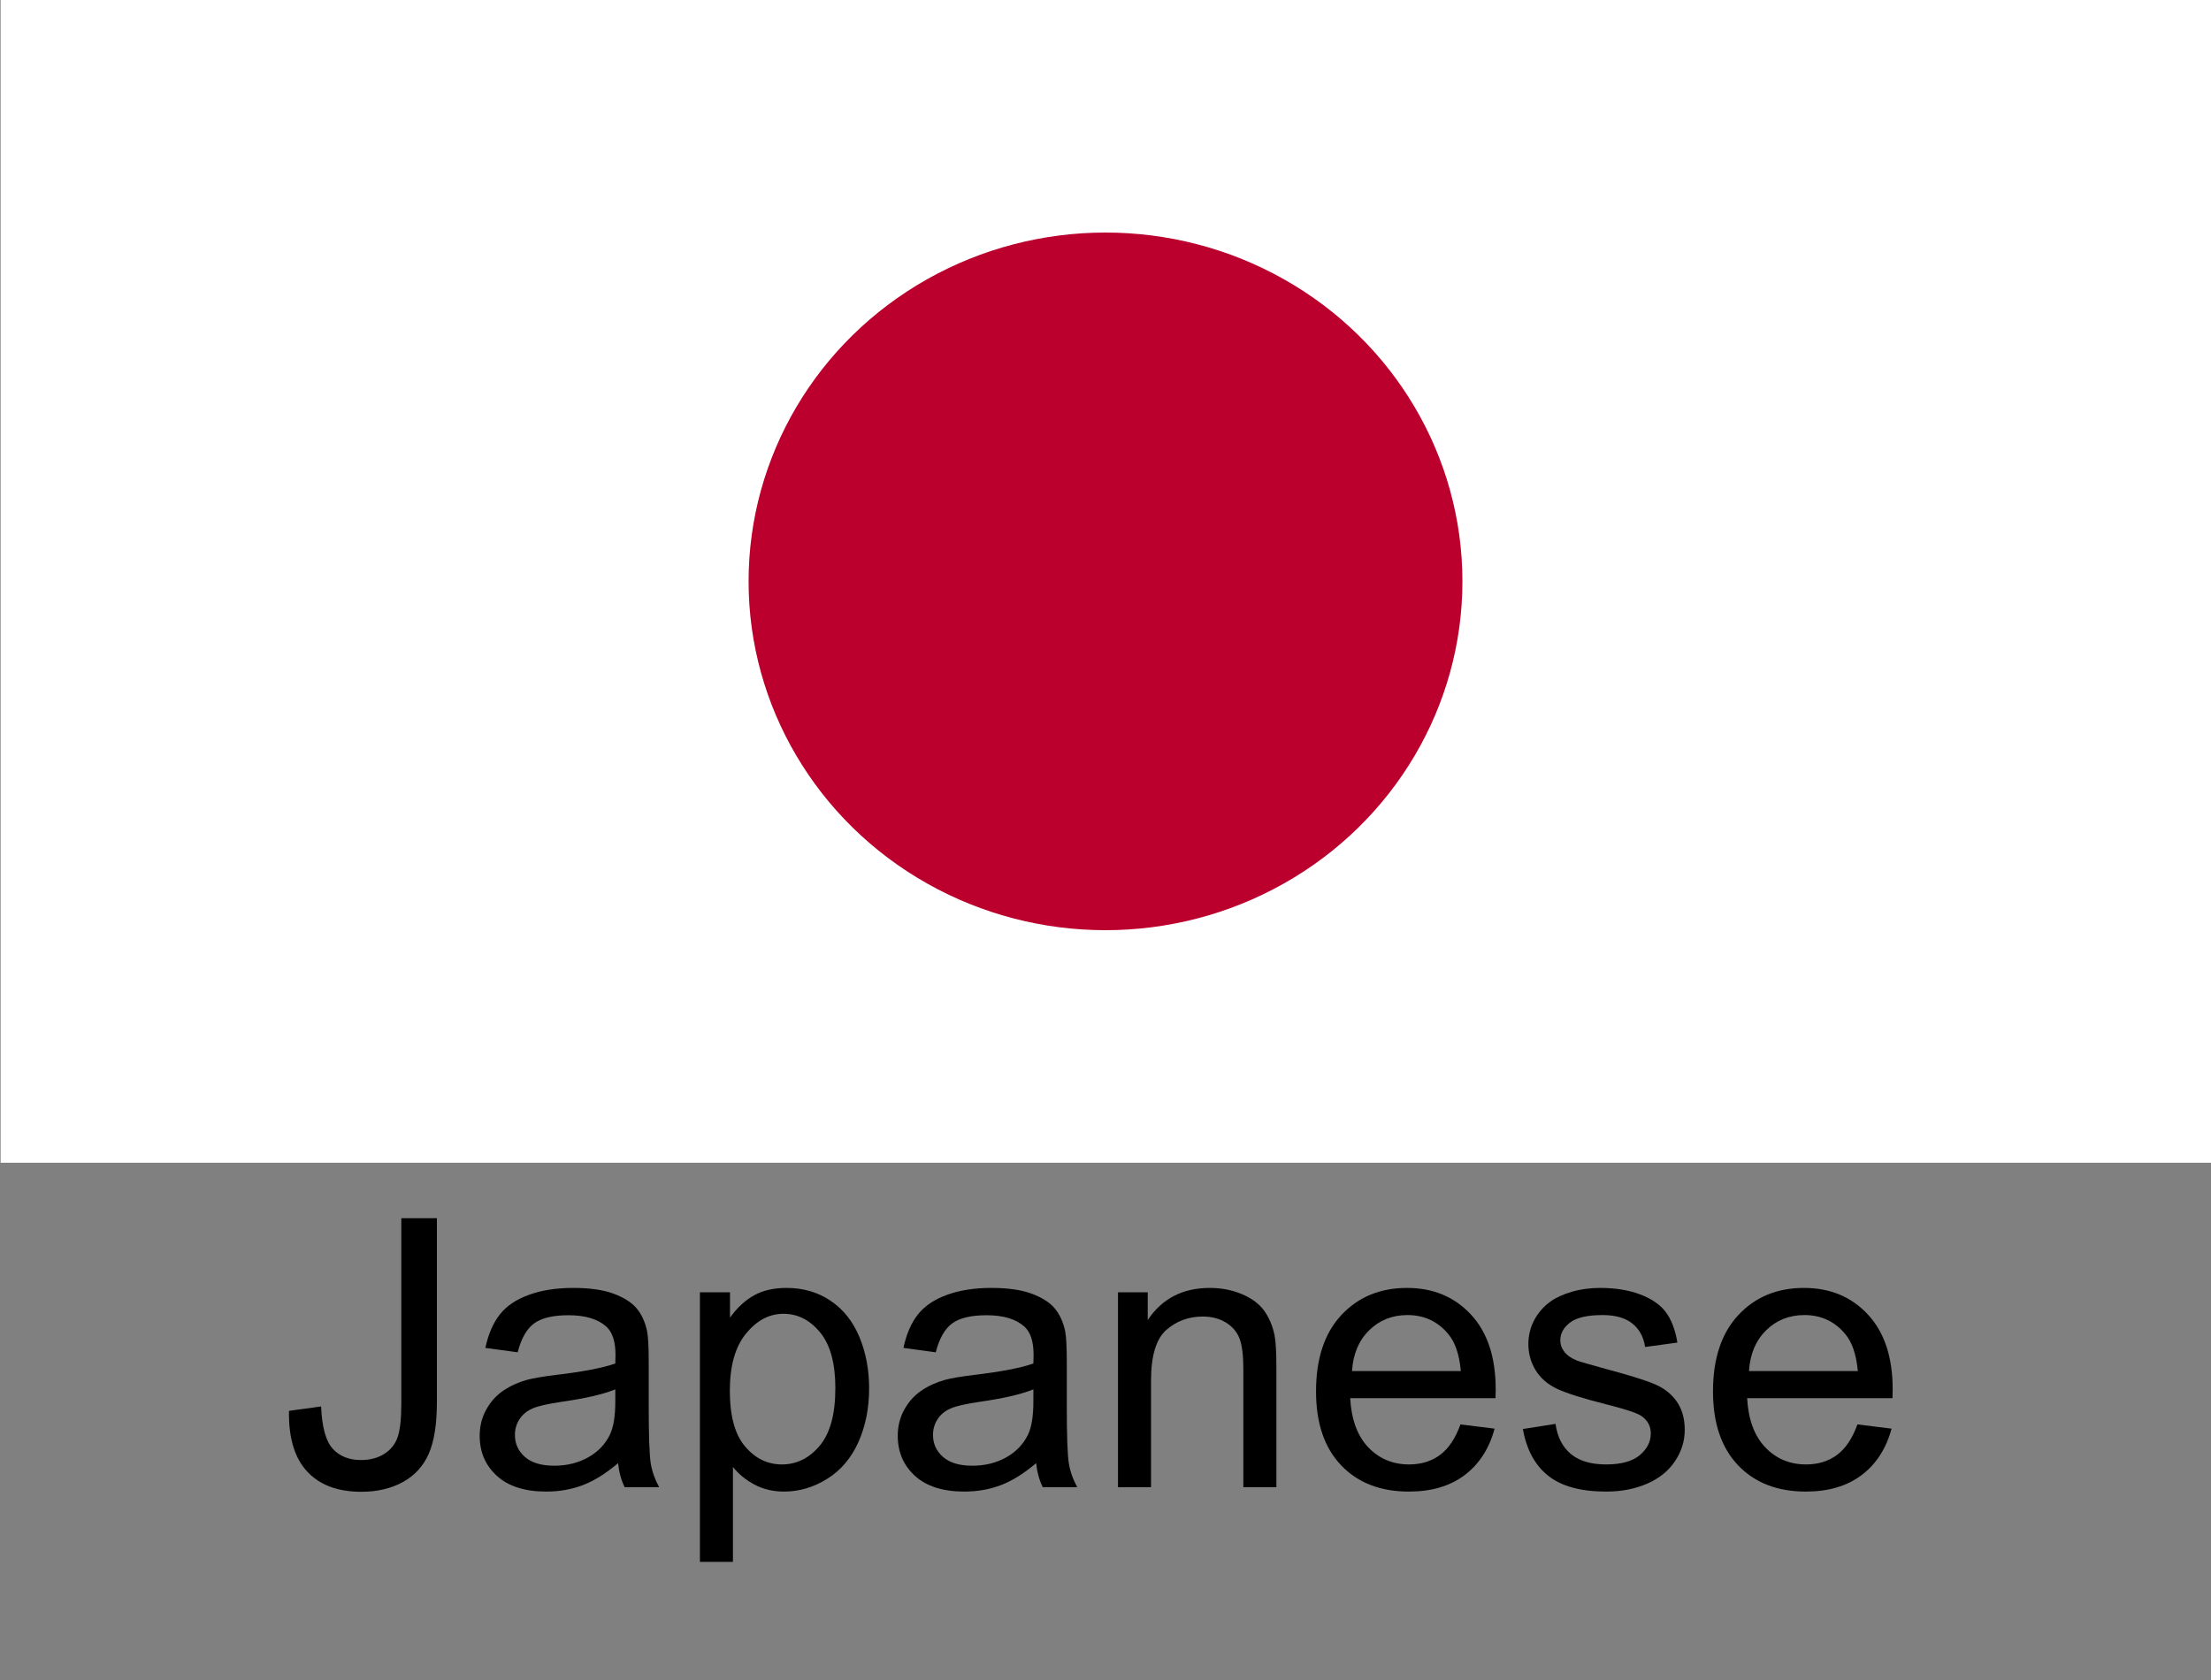
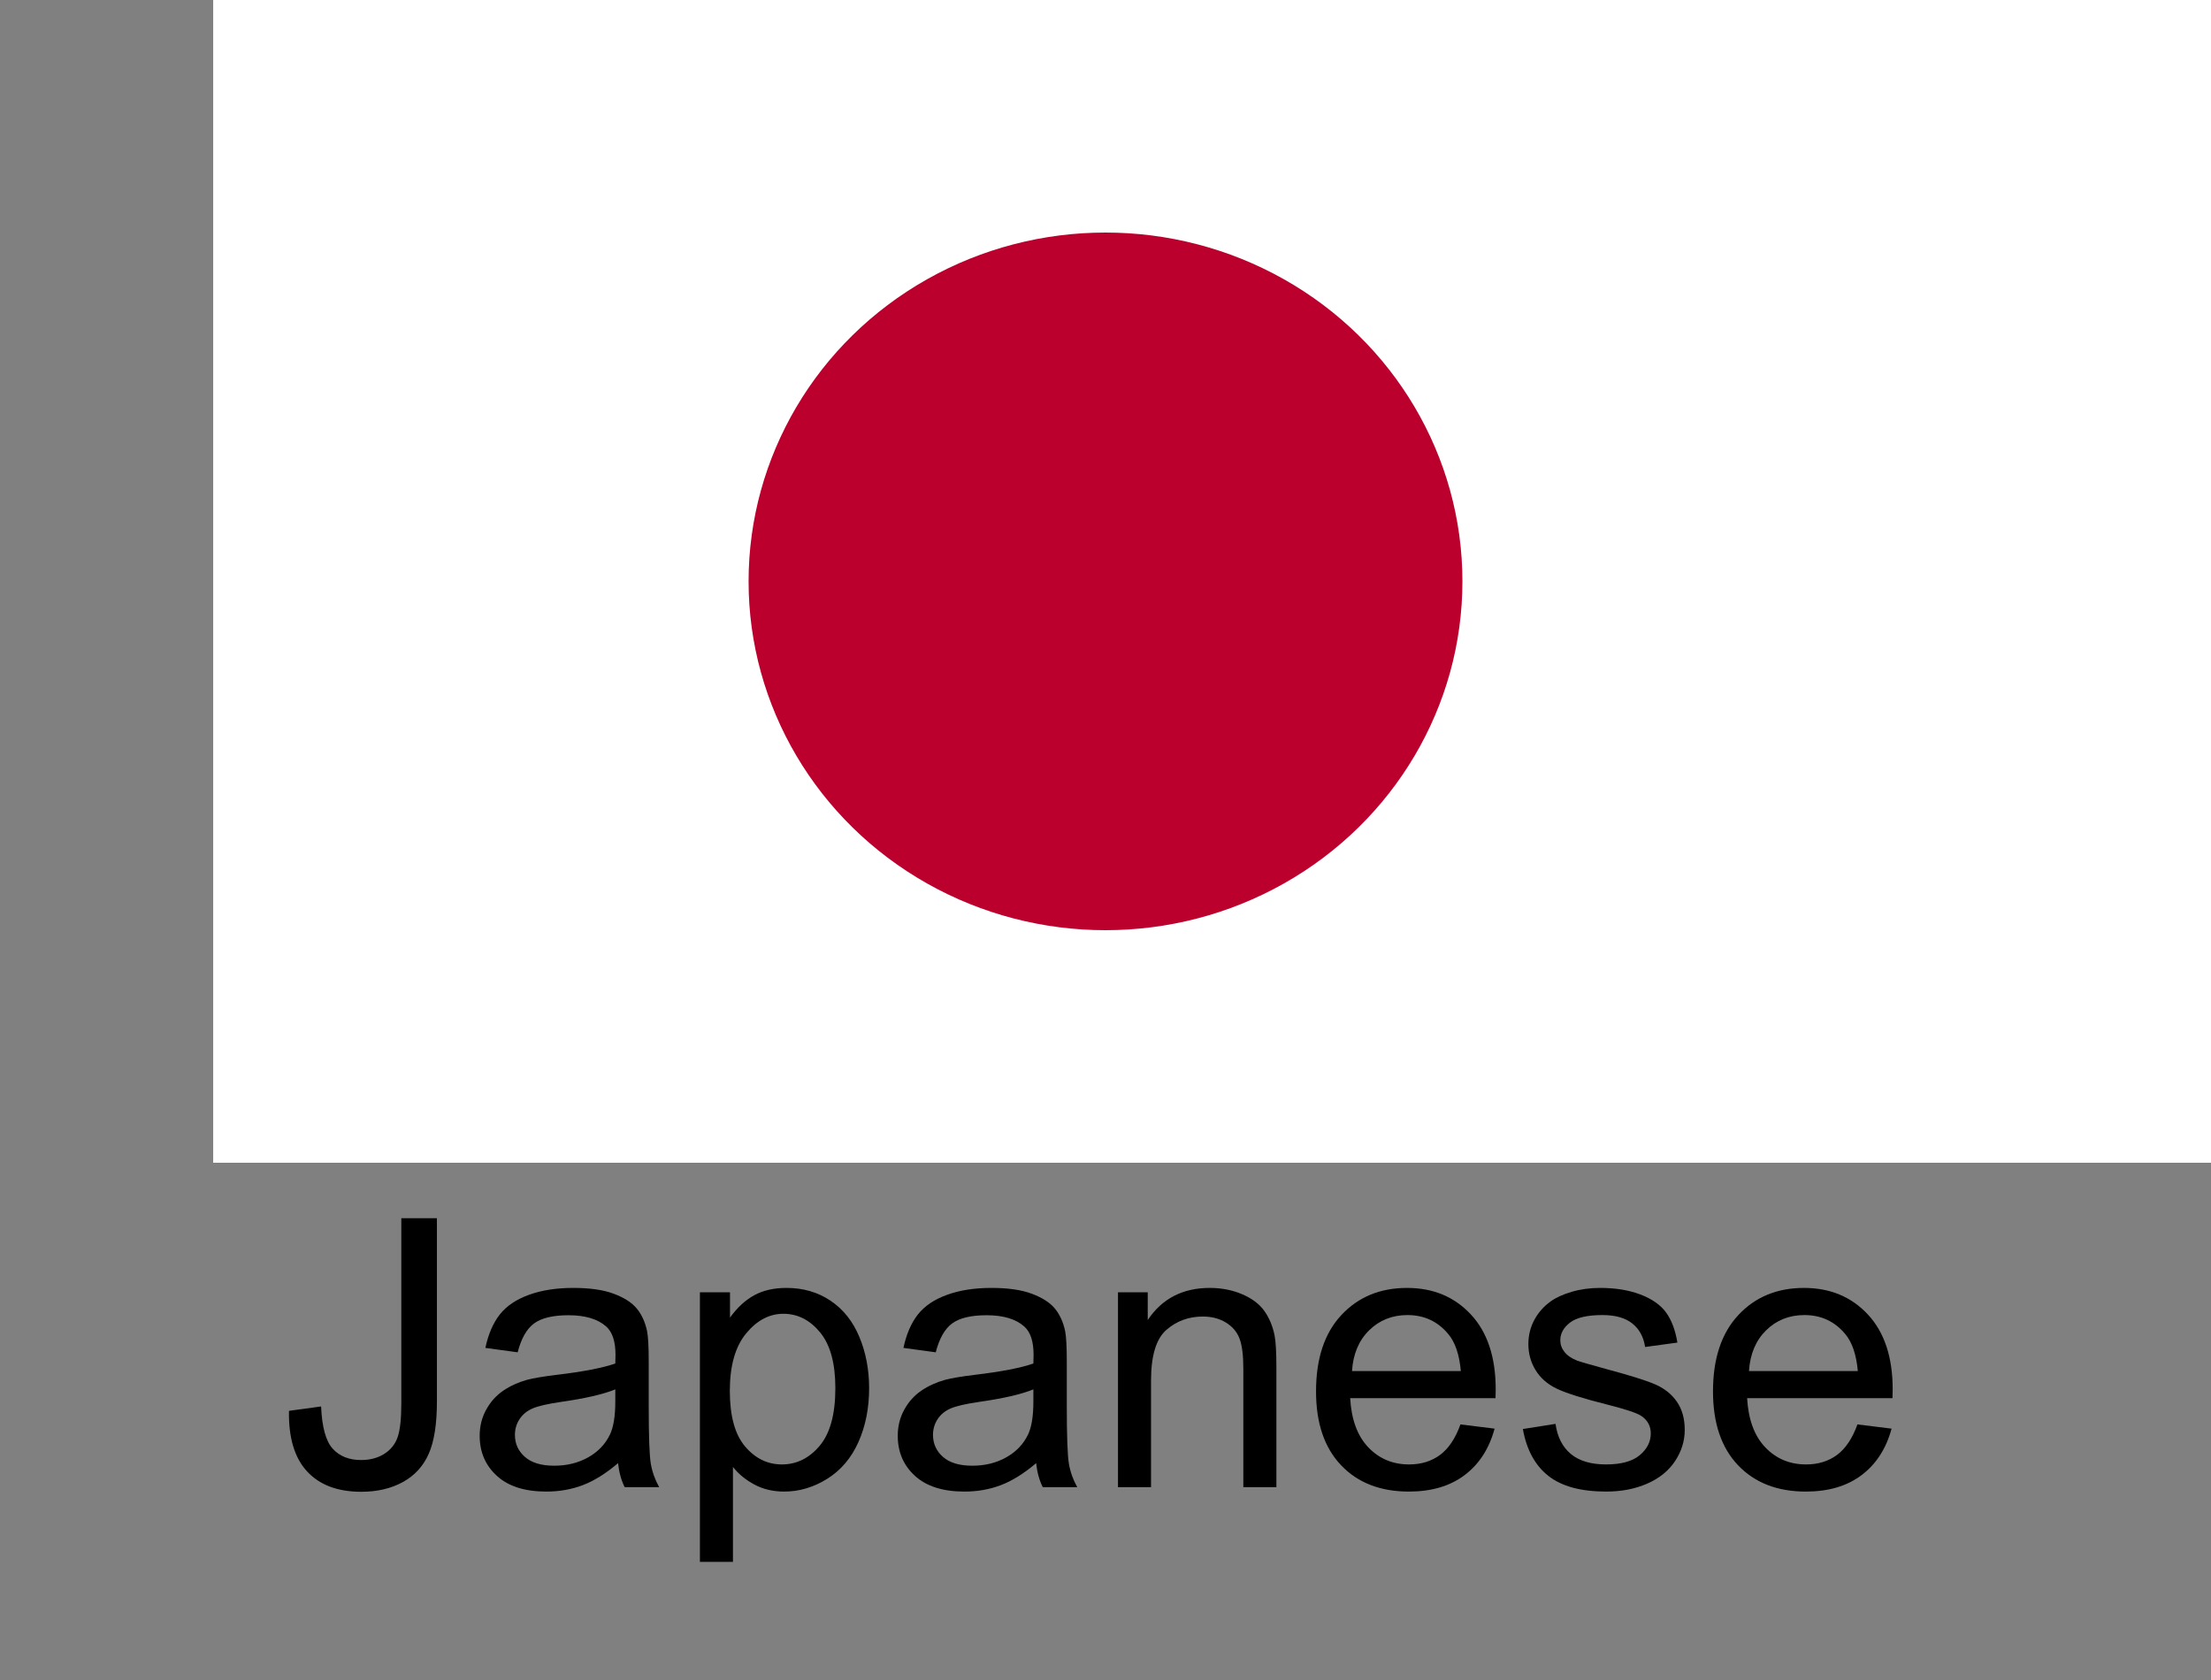
<svg xmlns="http://www.w3.org/2000/svg" width="100" height="76" viewBox="0 0 100 76" version="1.1" xml:space="preserve" style="fill-rule:evenodd;clip-rule:evenodd;stroke-linejoin:round;stroke-miterlimit:2;">
  <rect x="0" y="0" width="100" height="76" fill="#808080" stroke="none" />
  <rect x="86.027" y="0" width="13.973" height="52.6" style="fill:white;" />
-   <rect x="0.027" y="0" width="13.973" height="52.6" style="fill:white;" />
  <path id="Japanese" d="M13.07,63.824l1.453,-0.199c0.039,0.93 0.213,1.566 0.523,1.909c0.31,0.343 0.739,0.515 1.287,0.515c0.404,-0 0.752,-0.093 1.046,-0.278c0.293,-0.186 0.495,-0.438 0.605,-0.756c0.111,-0.318 0.167,-0.826 0.167,-1.523l-0,-8.384l1.61,0l-0,8.293c-0,1.018 -0.123,1.807 -0.37,2.366c-0.246,0.558 -0.636,0.985 -1.17,1.278c-0.534,0.293 -1.161,0.44 -1.88,0.44c-1.068,-0 -1.886,-0.307 -2.453,-0.922c-0.567,-0.614 -0.84,-1.527 -0.818,-2.739Z" style="fill-rule:nonzero;" />
  <path d="M27.954,66.19c-0.554,0.47 -1.086,0.802 -1.598,0.996c-0.512,0.194 -1.061,0.29 -1.648,0.29c-0.968,0 -1.713,-0.236 -2.233,-0.709c-0.52,-0.473 -0.78,-1.078 -0.78,-1.814c-0,-0.432 0.098,-0.826 0.295,-1.183c0.196,-0.357 0.453,-0.643 0.772,-0.859c0.318,-0.216 0.676,-0.379 1.075,-0.49c0.293,-0.077 0.736,-0.152 1.328,-0.224c1.206,-0.144 2.094,-0.315 2.664,-0.514c0.006,-0.205 0.009,-0.335 0.009,-0.391c-0,-0.608 -0.142,-1.037 -0.424,-1.286c-0.382,-0.338 -0.949,-0.507 -1.701,-0.507c-0.703,0 -1.222,0.124 -1.557,0.37c-0.335,0.246 -0.582,0.682 -0.743,1.307l-1.461,-0.199c0.133,-0.625 0.352,-1.13 0.656,-1.515c0.304,-0.385 0.744,-0.681 1.32,-0.888c0.575,-0.208 1.242,-0.311 2,-0.311c0.753,-0 1.364,0.088 1.835,0.265c0.47,0.177 0.816,0.4 1.037,0.668c0.222,0.269 0.377,0.608 0.465,1.017c0.05,0.255 0.075,0.714 0.075,1.378l-0,1.992c-0,1.389 0.032,2.268 0.095,2.636c0.064,0.368 0.19,0.721 0.378,1.058l-1.56,0c-0.155,-0.31 -0.255,-0.672 -0.299,-1.087Zm-0.125,-3.337c-0.542,0.221 -1.356,0.409 -2.44,0.564c-0.614,0.089 -1.049,0.189 -1.303,0.299c-0.255,0.111 -0.451,0.273 -0.59,0.486c-0.138,0.213 -0.207,0.449 -0.207,0.71c-0,0.398 0.15,0.73 0.452,0.996c0.302,0.265 0.743,0.398 1.324,0.398c0.576,0 1.087,-0.126 1.536,-0.378c0.448,-0.251 0.777,-0.596 0.987,-1.033c0.161,-0.338 0.241,-0.836 0.241,-1.494l0,-0.548Z" style="fill-rule:nonzero;" />
  <path d="M31.656,70.656l-0,-12.194l1.361,-0l0,1.145c0.321,-0.448 0.684,-0.784 1.088,-1.008c0.404,-0.224 0.893,-0.336 1.469,-0.336c0.752,-0 1.417,0.193 1.992,0.581c0.576,0.387 1.01,0.933 1.303,1.639c0.294,0.706 0.44,1.479 0.44,2.32c0,0.902 -0.162,1.714 -0.485,2.436c-0.324,0.723 -0.795,1.276 -1.412,1.661c-0.617,0.384 -1.265,0.576 -1.946,0.576c-0.498,0 -0.945,-0.105 -1.341,-0.315c-0.395,-0.21 -0.72,-0.476 -0.975,-0.797l0,4.292l-1.494,-0Zm1.353,-7.737c-0,1.135 0.23,1.973 0.689,2.515c0.459,0.543 1.015,0.814 1.668,0.814c0.664,-0 1.233,-0.281 1.706,-0.843c0.473,-0.561 0.71,-1.431 0.71,-2.61c-0,-1.124 -0.231,-1.965 -0.693,-2.524c-0.462,-0.559 -1.014,-0.838 -1.656,-0.838c-0.637,0 -1.2,0.297 -1.689,0.892c-0.49,0.595 -0.735,1.46 -0.735,2.594Z" style="fill-rule:nonzero;" />
  <path d="M46.863,66.19c-0.553,0.47 -1.086,0.802 -1.598,0.996c-0.512,0.194 -1.061,0.29 -1.648,0.29c-0.968,0 -1.712,-0.236 -2.233,-0.709c-0.52,-0.473 -0.78,-1.078 -0.78,-1.814c0,-0.432 0.098,-0.826 0.295,-1.183c0.196,-0.357 0.454,-0.643 0.772,-0.859c0.318,-0.216 0.676,-0.379 1.075,-0.49c0.293,-0.077 0.736,-0.152 1.328,-0.224c1.206,-0.144 2.094,-0.315 2.664,-0.514c0.006,-0.205 0.009,-0.335 0.009,-0.391c-0,-0.608 -0.141,-1.037 -0.424,-1.286c-0.381,-0.338 -0.949,-0.507 -1.701,-0.507c-0.703,0 -1.222,0.124 -1.557,0.37c-0.334,0.246 -0.582,0.682 -0.743,1.307l-1.461,-0.199c0.133,-0.625 0.352,-1.13 0.656,-1.515c0.305,-0.385 0.745,-0.681 1.32,-0.888c0.576,-0.208 1.242,-0.311 2.001,-0.311c0.752,-0 1.364,0.088 1.834,0.265c0.47,0.177 0.816,0.4 1.038,0.668c0.221,0.269 0.376,0.608 0.464,1.017c0.05,0.255 0.075,0.714 0.075,1.378l0,1.992c0,1.389 0.032,2.268 0.096,2.636c0.063,0.368 0.189,0.721 0.377,1.058l-1.56,0c-0.155,-0.31 -0.255,-0.672 -0.299,-1.087Zm-0.125,-3.337c-0.542,0.221 -1.355,0.409 -2.44,0.564c-0.614,0.089 -1.049,0.189 -1.303,0.299c-0.255,0.111 -0.451,0.273 -0.59,0.486c-0.138,0.213 -0.207,0.449 -0.207,0.71c-0,0.398 0.151,0.73 0.452,0.996c0.302,0.265 0.743,0.398 1.324,0.398c0.576,0 1.088,-0.126 1.536,-0.378c0.448,-0.251 0.777,-0.596 0.988,-1.033c0.16,-0.338 0.24,-0.836 0.24,-1.494l0,-0.548Z" style="fill-rule:nonzero;" />
  <path d="M50.565,67.277l0,-8.815l1.345,-0l-0,1.253c0.647,-0.968 1.582,-1.452 2.805,-1.452c0.532,-0 1.02,0.095 1.466,0.286c0.445,0.191 0.778,0.441 1,0.751c0.221,0.31 0.376,0.678 0.465,1.104c0.055,0.277 0.083,0.761 0.083,1.453l-0,5.42l-1.495,0l0,-5.362c0,-0.609 -0.058,-1.064 -0.174,-1.366c-0.116,-0.301 -0.322,-0.542 -0.618,-0.722c-0.296,-0.18 -0.644,-0.269 -1.042,-0.269c-0.636,-0 -1.186,0.202 -1.648,0.605c-0.462,0.404 -0.693,1.171 -0.693,2.3l0,4.814l-1.494,0Z" style="fill-rule:nonzero;" />
  <path d="M66.054,64.438l1.544,0.191c-0.243,0.902 -0.694,1.602 -1.353,2.1c-0.658,0.498 -1.499,0.747 -2.523,0.747c-1.29,0 -2.312,-0.397 -3.067,-1.191c-0.756,-0.794 -1.133,-1.907 -1.133,-3.341c-0,-1.483 0.381,-2.634 1.145,-3.453c0.764,-0.819 1.754,-1.228 2.972,-1.228c1.179,-0 2.141,0.401 2.888,1.203c0.748,0.803 1.121,1.932 1.121,3.387c0,0.088 -0.003,0.221 -0.008,0.398l-6.574,0c0.055,0.969 0.329,1.71 0.821,2.225c0.493,0.515 1.107,0.772 1.843,0.772c0.548,-0 1.016,-0.144 1.403,-0.432c0.387,-0.287 0.694,-0.747 0.921,-1.378Zm-4.905,-2.415l4.922,-0c-0.066,-0.742 -0.255,-1.298 -0.565,-1.669c-0.475,-0.575 -1.092,-0.863 -1.851,-0.863c-0.686,0 -1.263,0.23 -1.73,0.689c-0.468,0.459 -0.727,1.074 -0.776,1.843Z" style="fill-rule:nonzero;" />
  <path d="M68.877,64.646l1.477,-0.233c0.083,0.593 0.314,1.046 0.693,1.362c0.379,0.315 0.909,0.473 1.59,0.473c0.686,-0 1.195,-0.14 1.527,-0.419c0.332,-0.28 0.498,-0.608 0.498,-0.984c0,-0.337 -0.146,-0.603 -0.44,-0.797c-0.204,-0.133 -0.714,-0.301 -1.527,-0.506c-1.096,-0.277 -1.855,-0.516 -2.279,-0.718c-0.423,-0.202 -0.744,-0.482 -0.963,-0.839c-0.218,-0.356 -0.327,-0.751 -0.327,-1.182c-0,-0.393 0.09,-0.757 0.269,-1.092c0.18,-0.335 0.425,-0.613 0.735,-0.834c0.232,-0.172 0.549,-0.317 0.95,-0.436c0.402,-0.119 0.832,-0.178 1.291,-0.178c0.692,-0 1.299,0.099 1.822,0.298c0.523,0.2 0.909,0.469 1.158,0.81c0.249,0.34 0.421,0.795 0.515,1.365l-1.461,0.199c-0.067,-0.453 -0.259,-0.807 -0.577,-1.062c-0.318,-0.255 -0.768,-0.382 -1.349,-0.382c-0.686,0 -1.176,0.114 -1.469,0.34c-0.293,0.227 -0.44,0.493 -0.44,0.797c-0,0.194 0.061,0.368 0.183,0.523c0.121,0.161 0.312,0.294 0.572,0.399c0.15,0.055 0.59,0.182 1.32,0.382c1.057,0.282 1.794,0.513 2.212,0.693c0.418,0.18 0.746,0.441 0.984,0.784c0.238,0.343 0.357,0.769 0.357,1.278c-0,0.498 -0.145,0.967 -0.436,1.407c-0.29,0.44 -0.71,0.781 -1.257,1.021c-0.548,0.241 -1.168,0.361 -1.86,0.361c-1.145,0 -2.018,-0.237 -2.619,-0.713c-0.6,-0.476 -0.983,-1.182 -1.149,-2.117Z" style="fill-rule:nonzero;" />
  <path d="M84.009,64.438l1.544,0.191c-0.244,0.902 -0.695,1.602 -1.353,2.1c-0.659,0.498 -1.5,0.747 -2.524,0.747c-1.289,0 -2.311,-0.397 -3.067,-1.191c-0.755,-0.794 -1.133,-1.907 -1.133,-3.341c0,-1.483 0.382,-2.634 1.146,-3.453c0.763,-0.819 1.754,-1.228 2.971,-1.228c1.179,-0 2.142,0.401 2.889,1.203c0.747,0.803 1.121,1.932 1.121,3.387c-0,0.088 -0.003,0.221 -0.009,0.398l-6.574,0c0.055,0.969 0.329,1.71 0.822,2.225c0.492,0.515 1.107,0.772 1.843,0.772c0.548,-0 1.015,-0.144 1.403,-0.432c0.387,-0.287 0.694,-0.747 0.921,-1.378Zm-4.906,-2.415l4.923,-0c-0.067,-0.742 -0.255,-1.298 -0.565,-1.669c-0.476,-0.575 -1.093,-0.863 -1.851,-0.863c-0.686,0 -1.263,0.23 -1.731,0.689c-0.467,0.459 -0.726,1.074 -0.776,1.843Z" style="fill-rule:nonzero;" />
  <rect x="9.642" y="0" width="80.716" height="52.6" style="fill:white;" />
  <ellipse cx="50" cy="26.3" rx="16.143" ry="15.78" style="fill:rgb(188,0,45);" />
</svg>